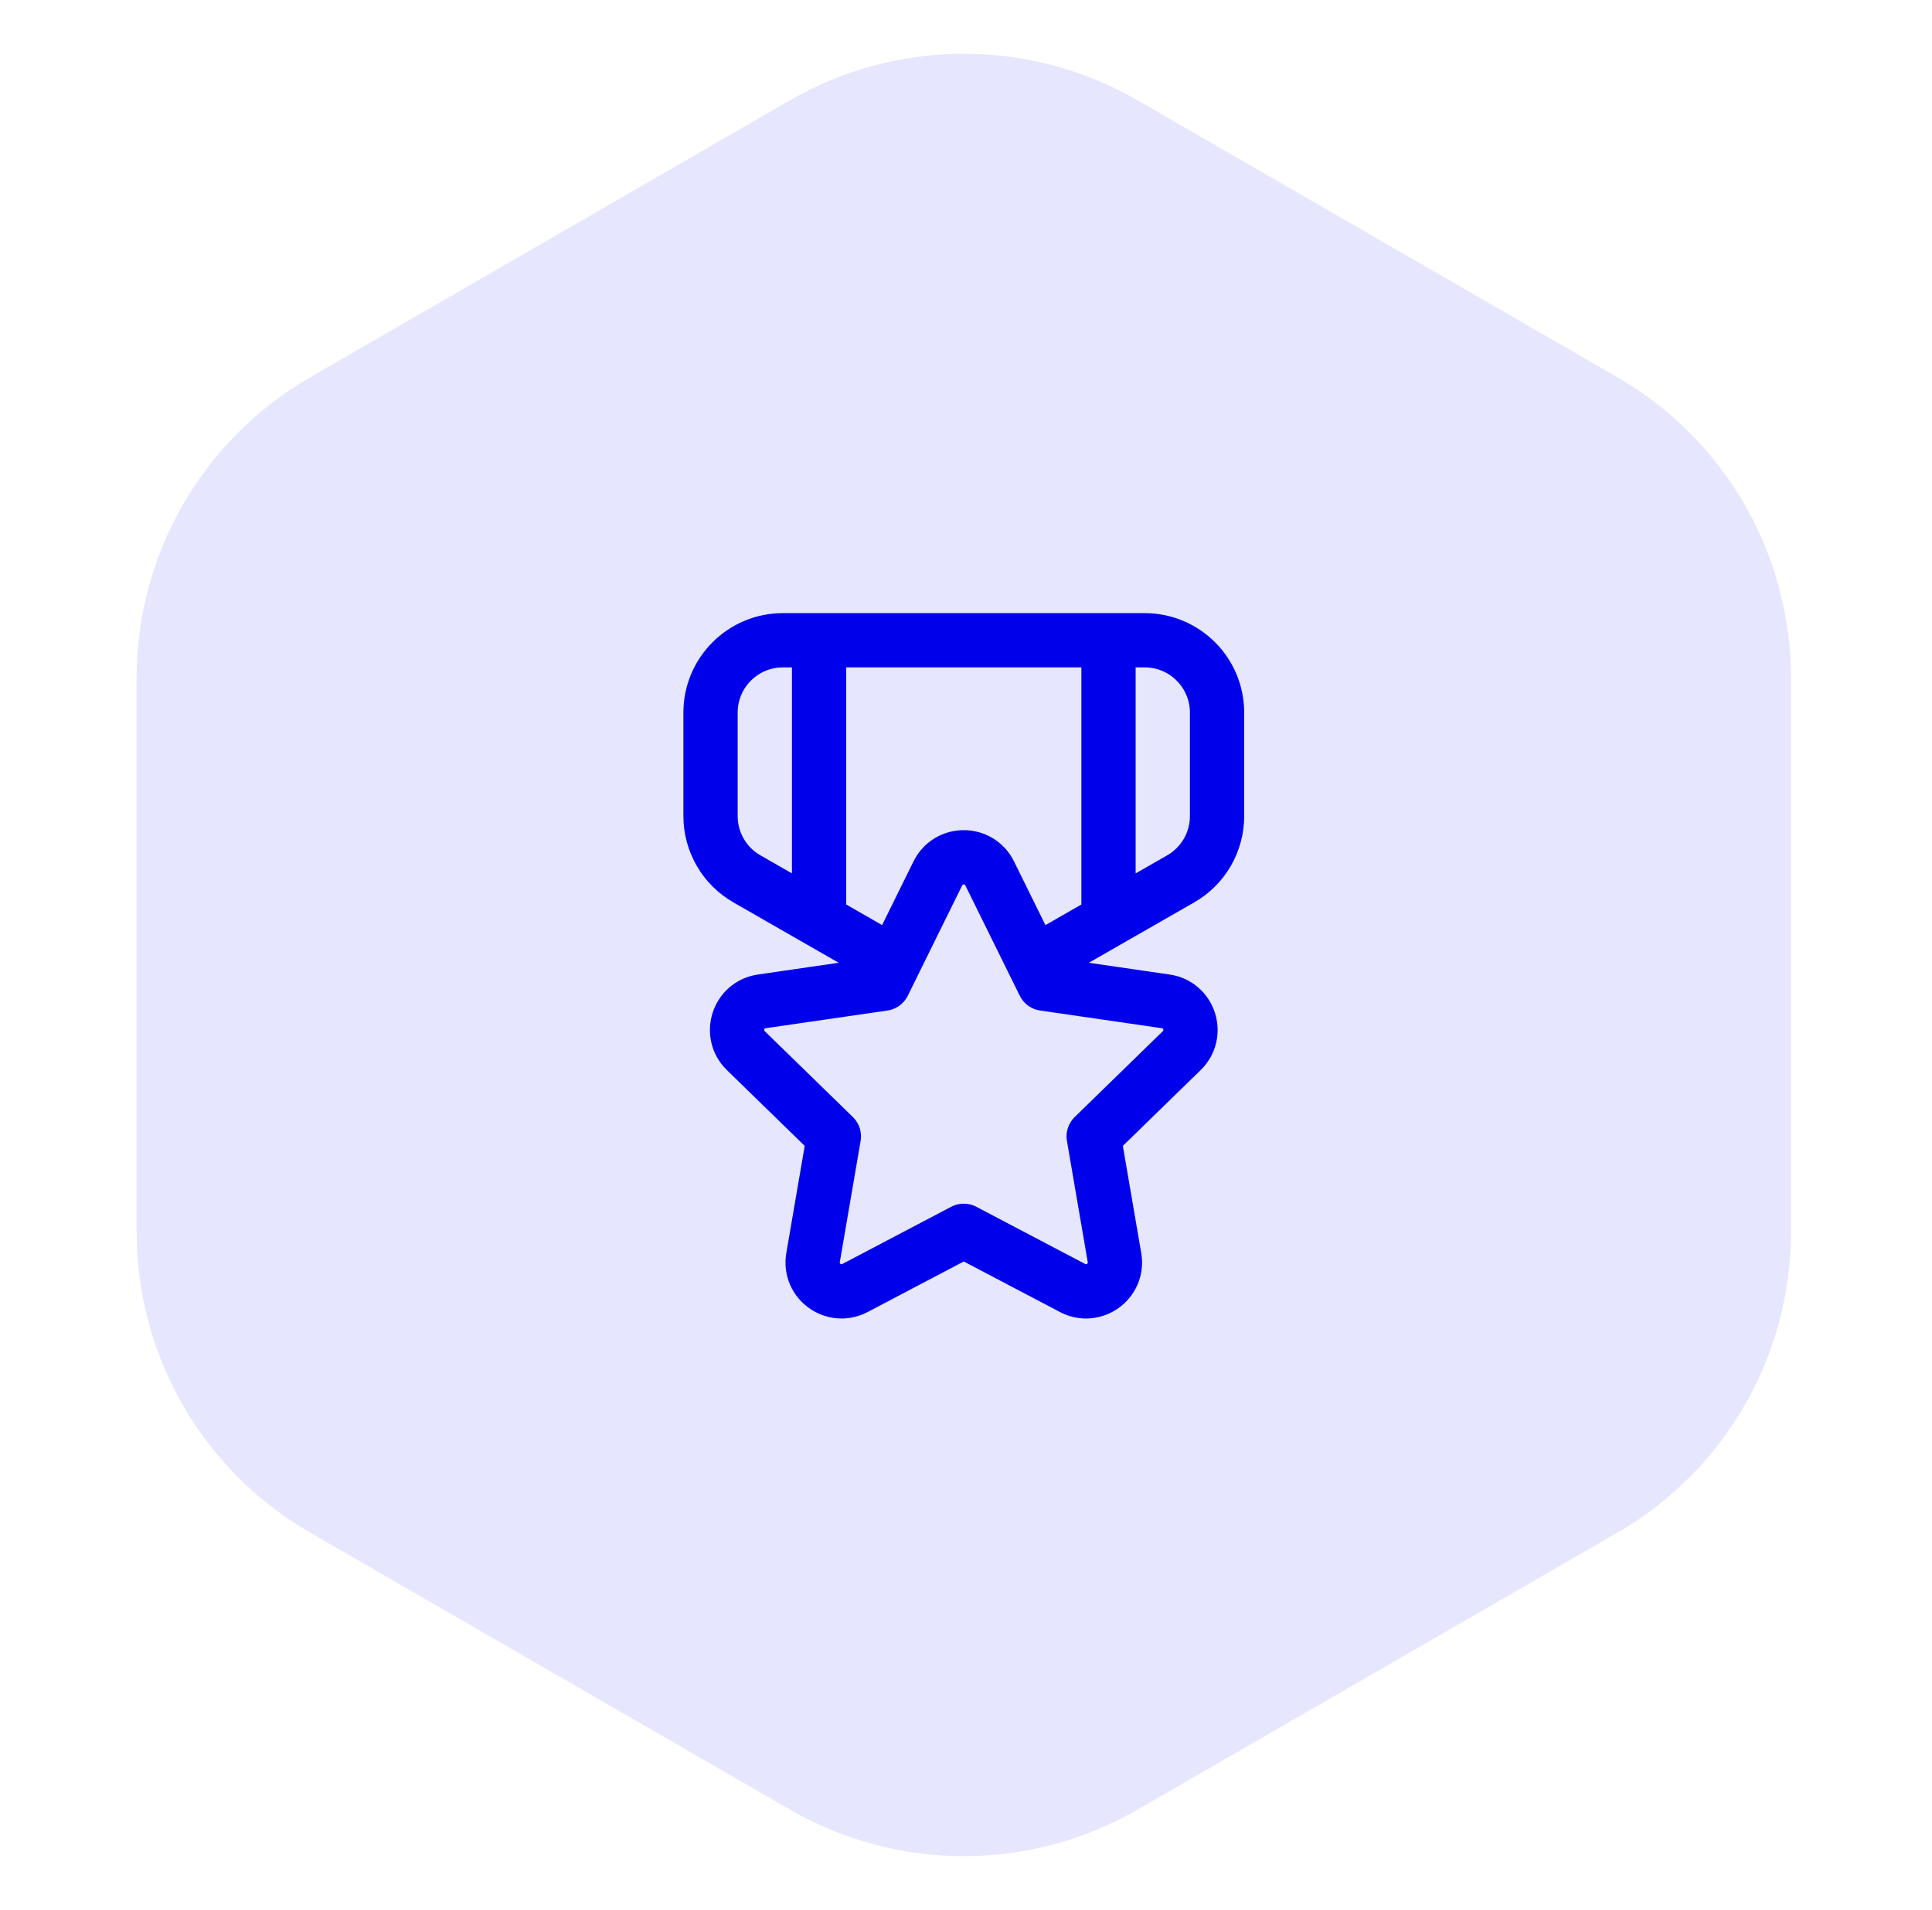
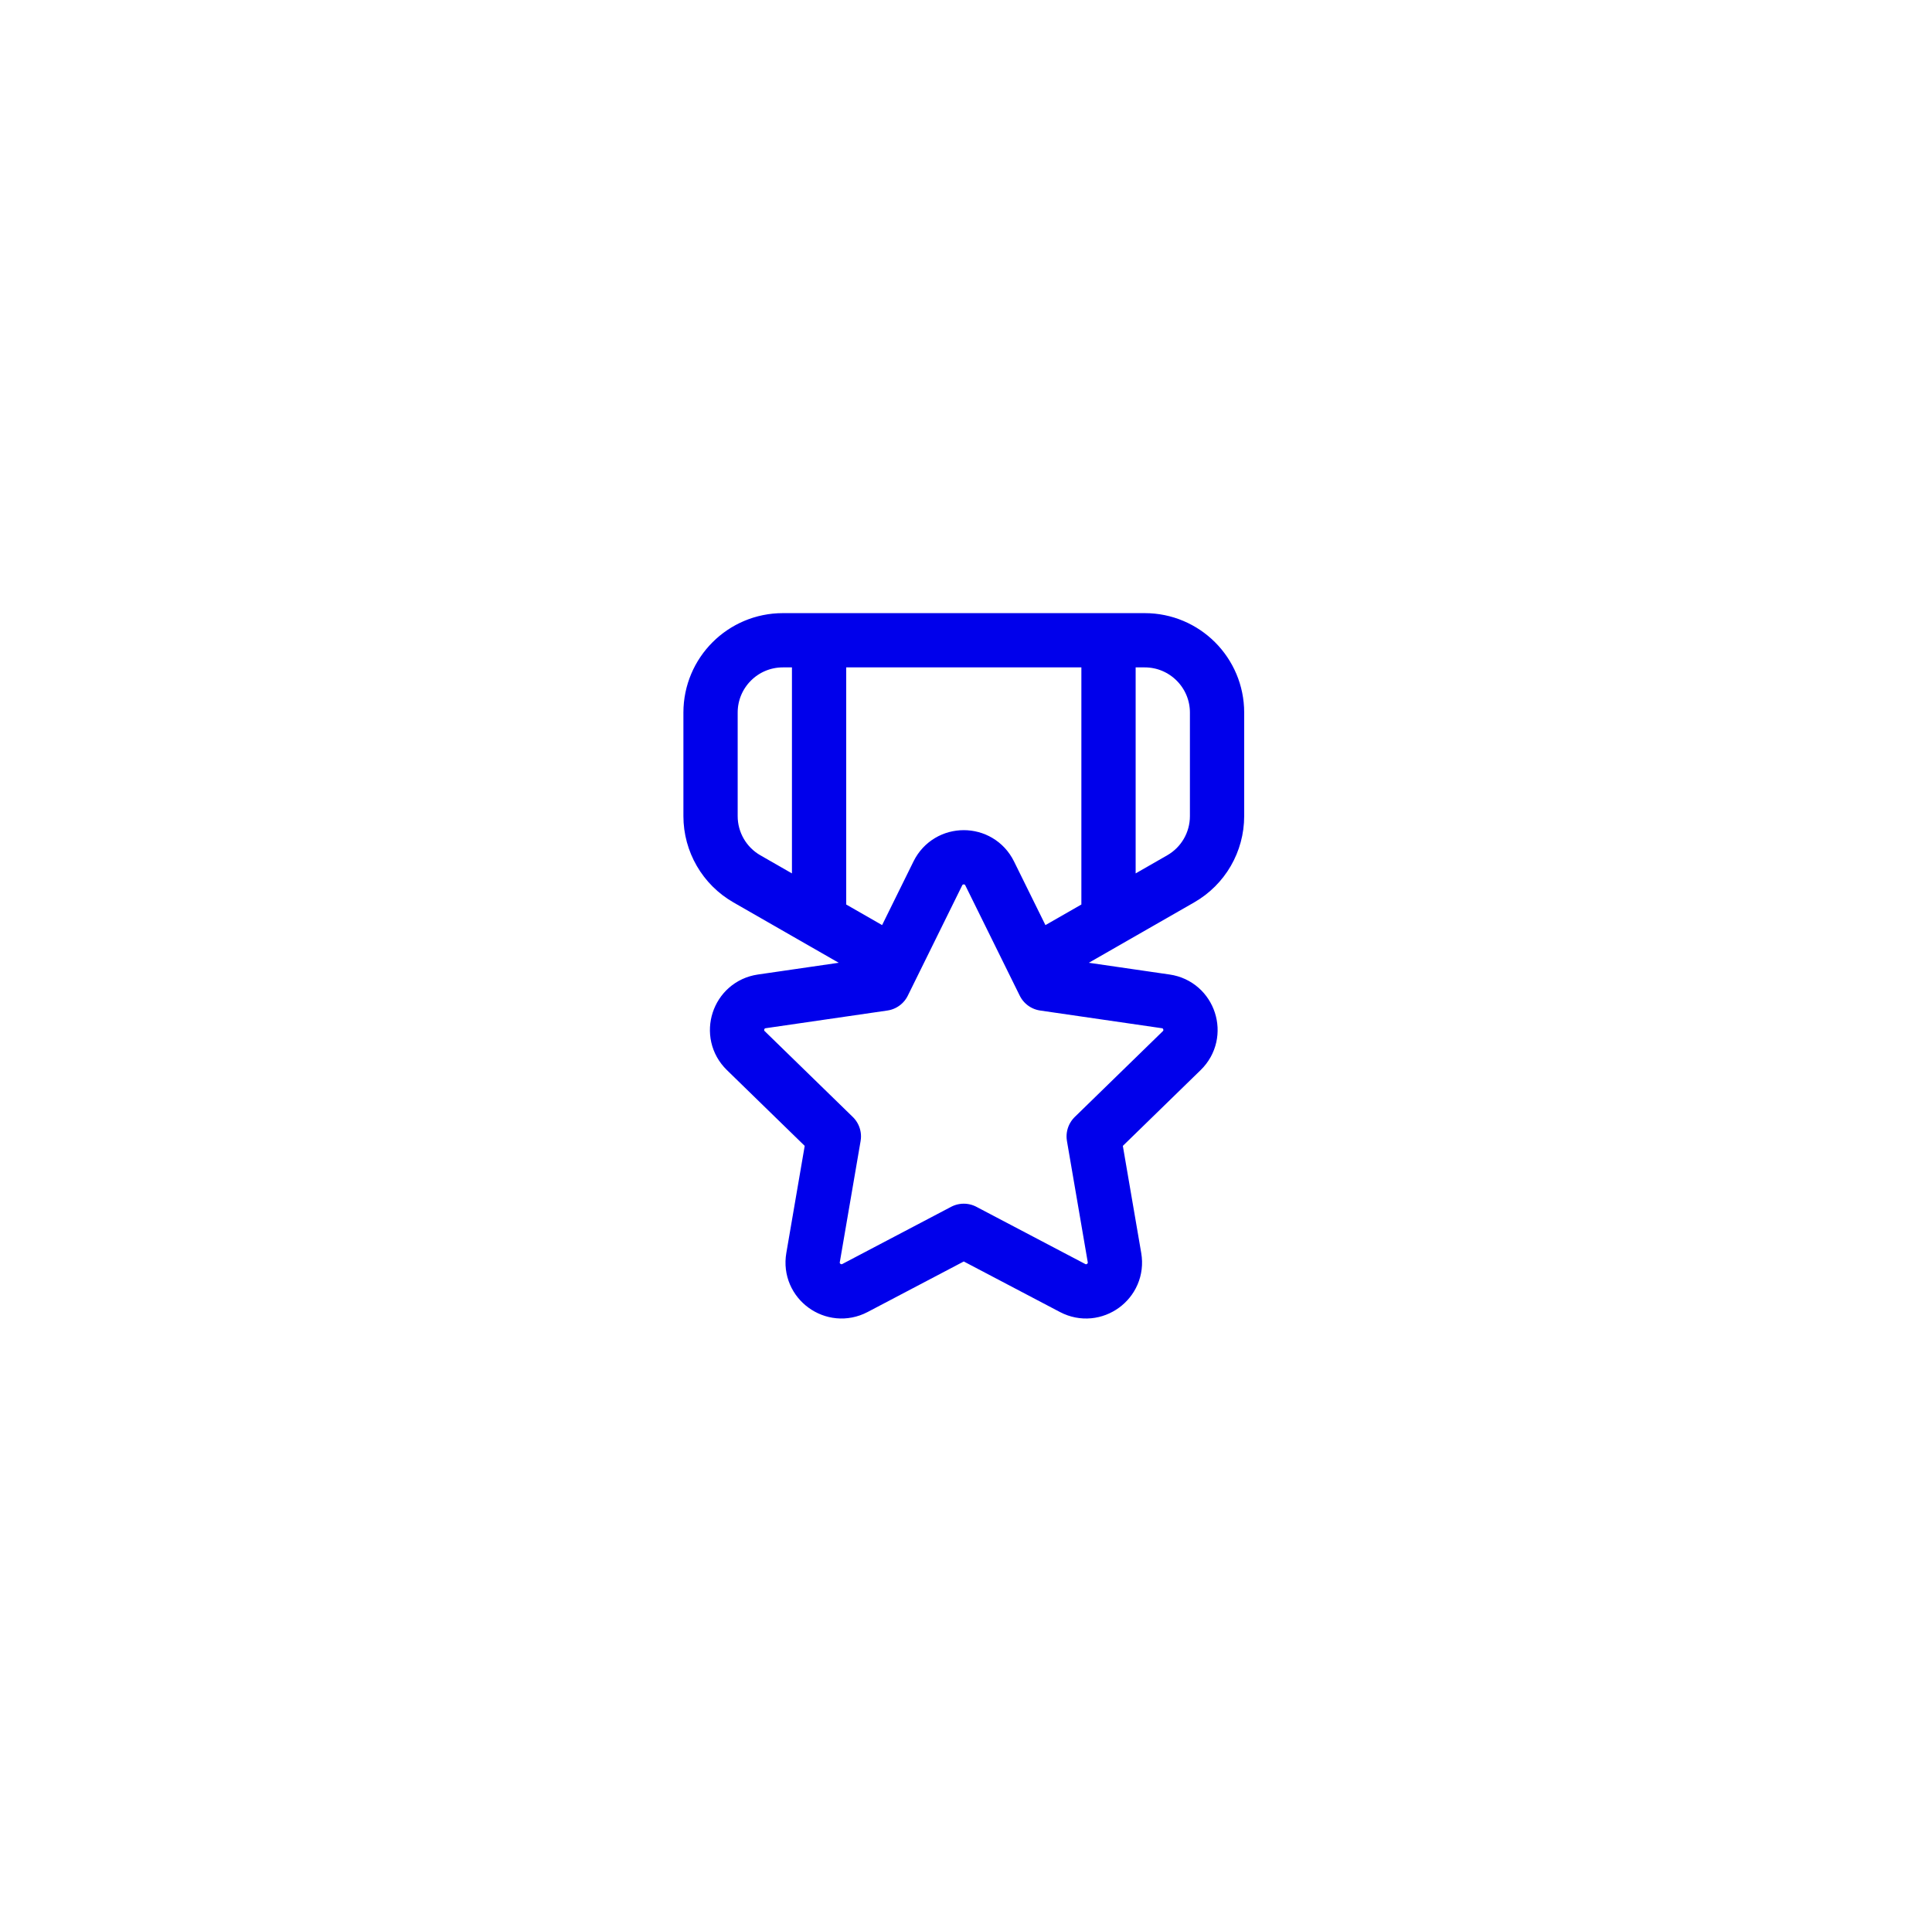
<svg xmlns="http://www.w3.org/2000/svg" width="89" height="88" viewBox="0 0 89 88" fill="none">
-   <path d="M36.398 83.381C41.349 86.239 47.448 86.239 52.398 83.381L74.504 70.619C79.454 67.761 82.504 62.479 82.504 56.762V31.238C82.504 25.521 79.454 20.239 74.504 17.381L52.398 4.619C47.448 1.761 41.349 1.761 36.398 4.619L14.293 17.381C9.343 20.239 6.293 25.521 6.293 31.238V56.762C6.293 62.479 9.343 67.761 14.293 70.619L36.398 83.381Z" fill="#E6E6FF" />
  <path d="M51.065 29.5V42.4M37.732 42.4V29.5M44.397 56.71L49.41 59.345C50.387 59.858 51.527 59.028 51.34 57.942L50.382 52.36L54.438 48.408C55.228 47.638 54.793 46.297 53.702 46.138L48.097 45.323L45.59 40.242C45.102 39.252 43.692 39.252 43.203 40.242L40.698 45.323L35.093 46.138C34.002 46.297 33.567 47.638 34.357 48.408L38.413 52.36L37.455 57.942C37.268 59.028 38.408 59.857 39.385 59.345L44.398 56.71M41.168 44.37L34.407 40.493C33.372 39.9 32.732 38.797 32.732 37.602V32.833C32.732 30.992 34.223 29.5 36.065 29.5H52.732C54.573 29.5 56.065 30.992 56.065 32.833V37.602C56.065 38.797 55.427 39.9 54.39 40.493L47.628 44.37" stroke="#0000EB" stroke-width="2.5" stroke-linecap="round" stroke-linejoin="round" />
</svg>